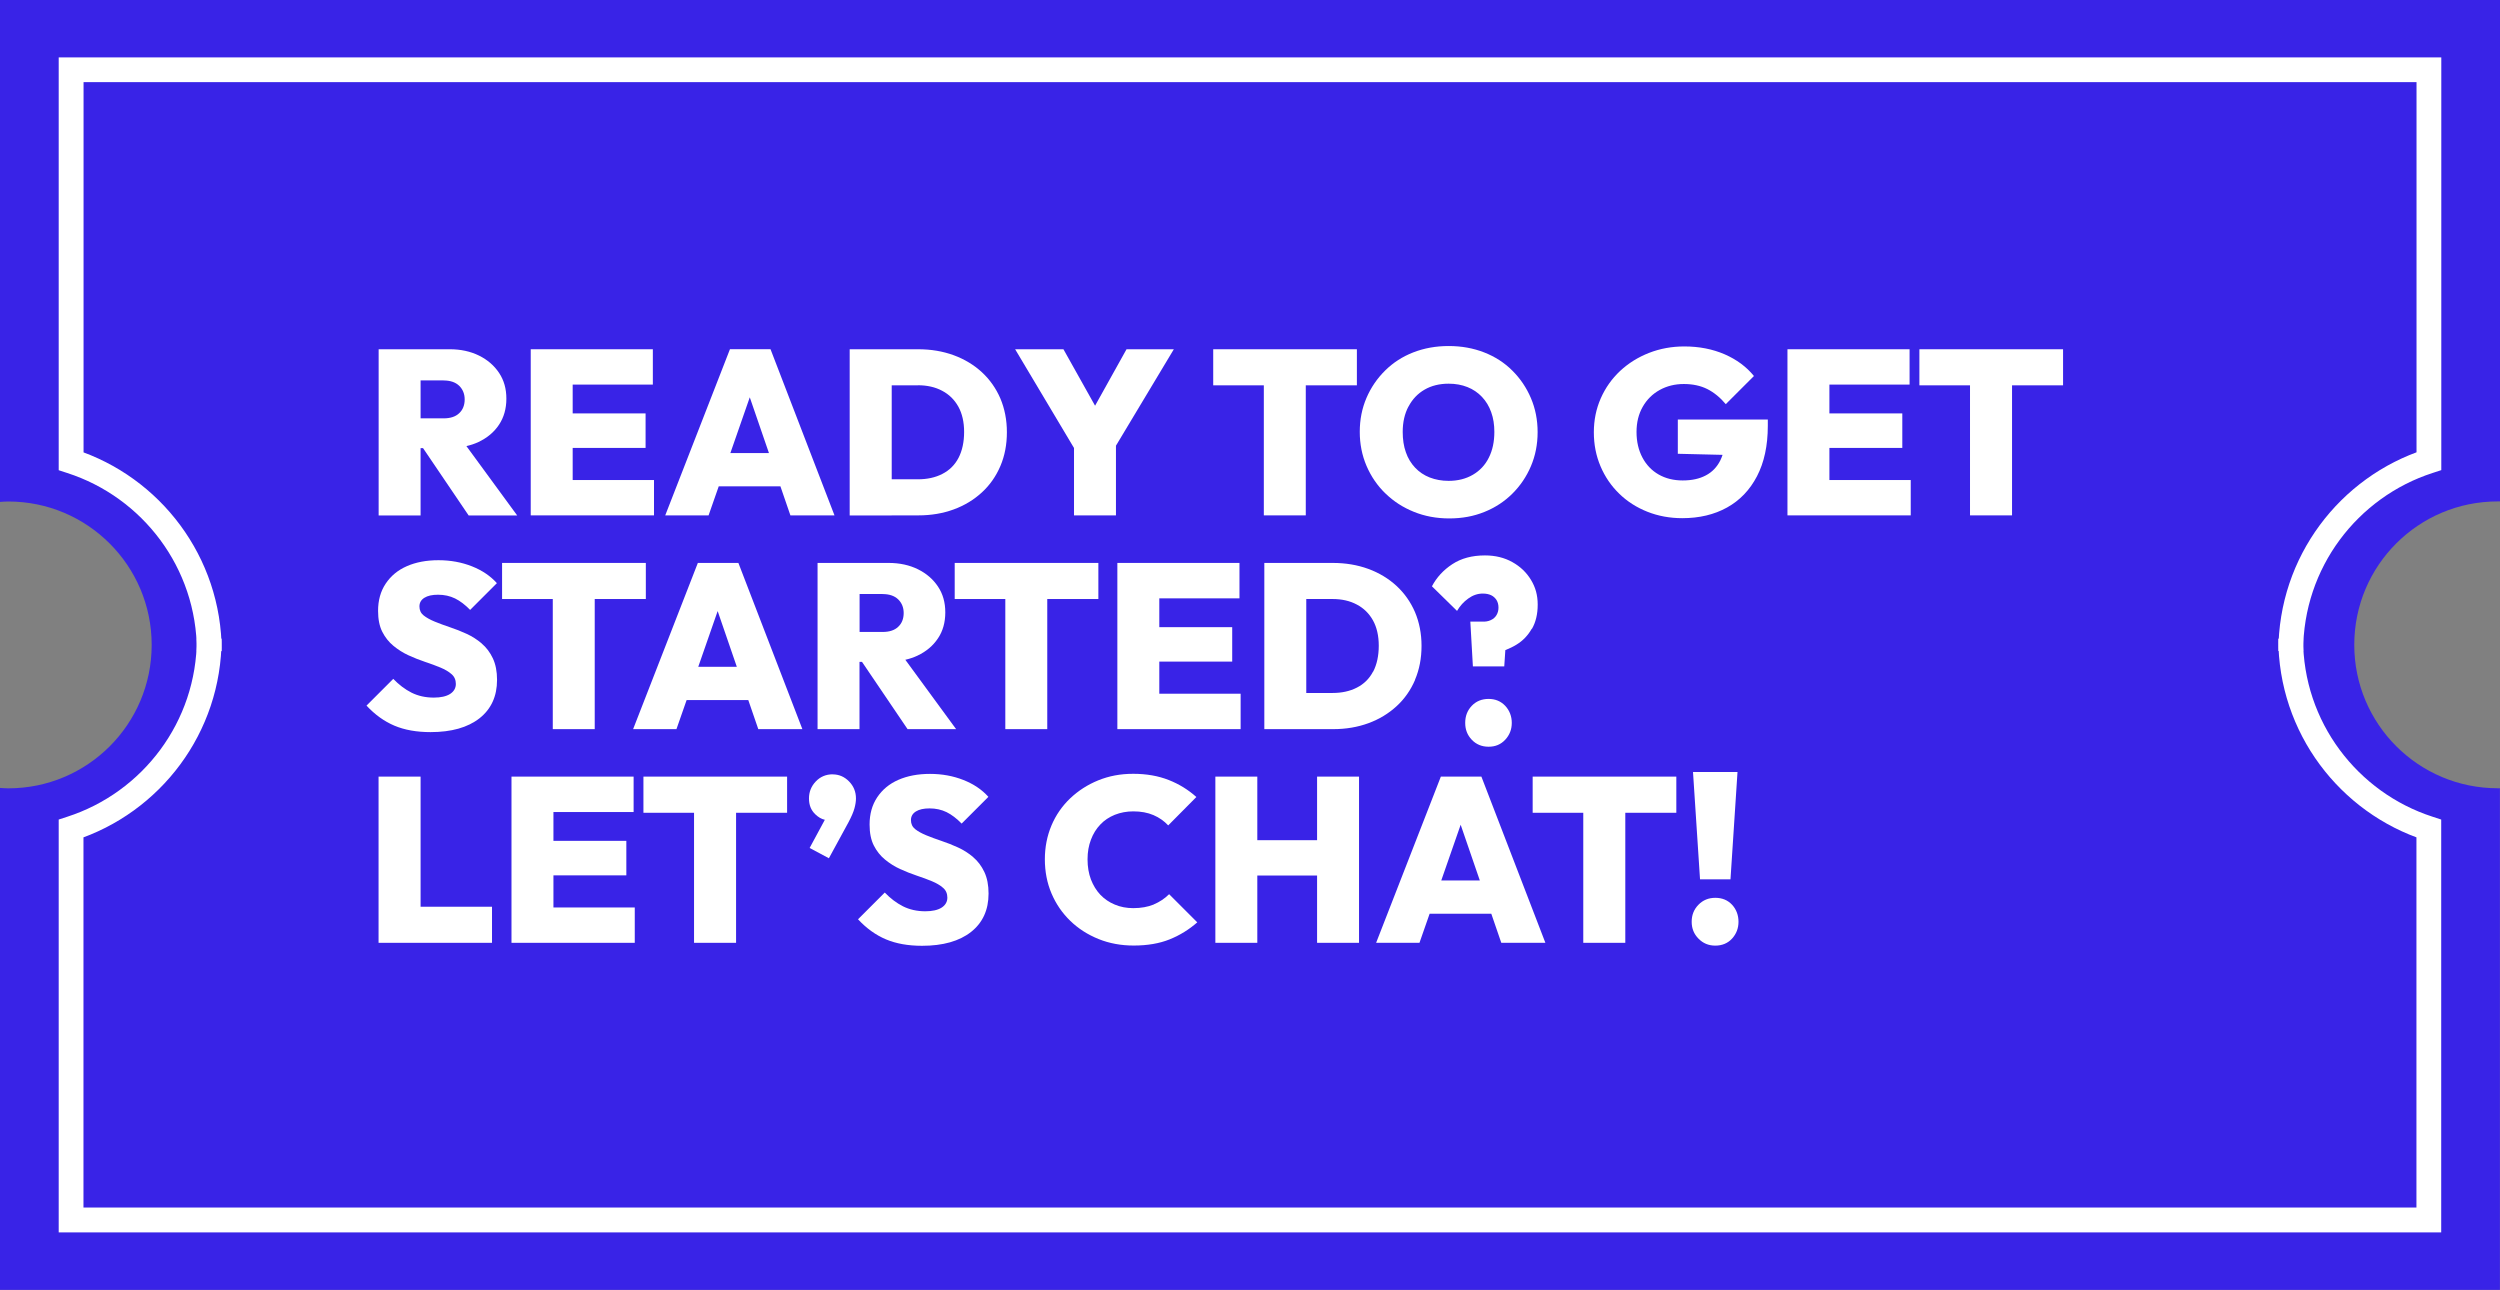
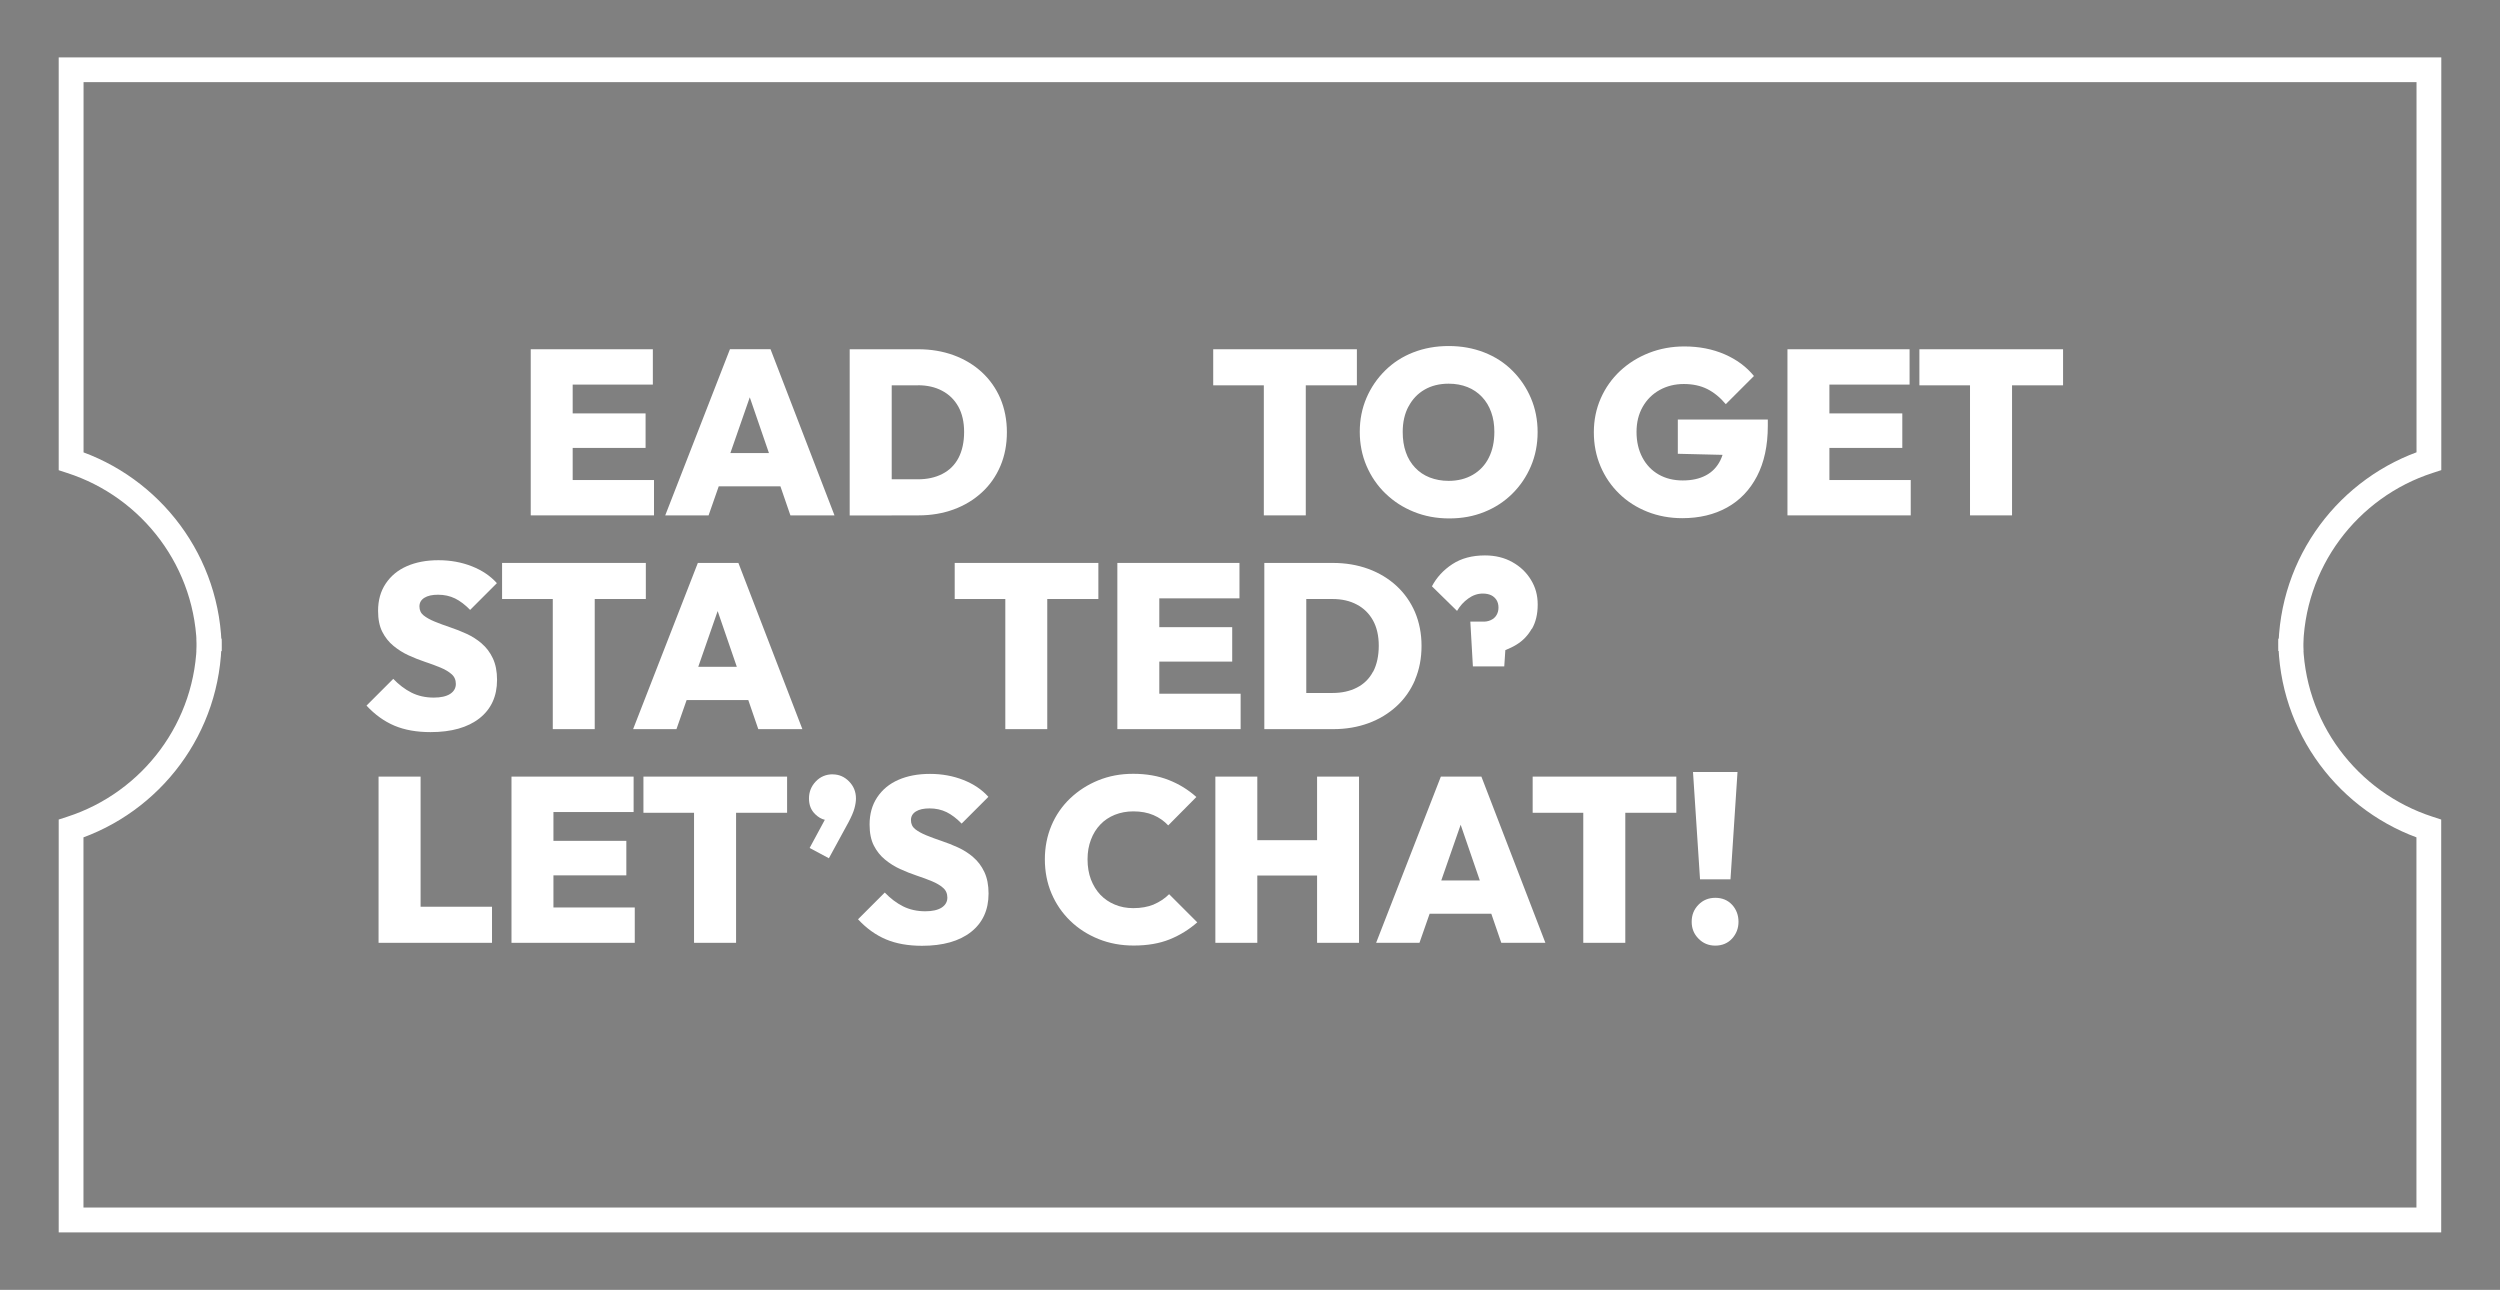
<svg xmlns="http://www.w3.org/2000/svg" id="Layer_2" viewBox="0 0 302.79 156.22">
  <rect x="0" y="0" width="302.79" height="156.22" fill="#808080" stroke="none" />
  <defs>
    <style>.cls-1{fill:#3923e7;}.cls-1,.cls-2{stroke-width:0px;}.cls-2{fill:#fff;}</style>
  </defs>
  <g id="Layer_2-2">
-     <path class="cls-1" d="m302.51,95.47c-9.59,0-17.37-7.77-17.37-17.37s7.77-17.37,17.37-17.37c.09,0,.18,0,.28,0V0H0v60.79c.33-.02.66-.05,1-.05,9.59,0,17.37,7.77,17.37,17.37s-7.77,17.37-17.37,17.37c-.34,0-.67-.03-1-.05v60.79h302.78v-60.75c-.09,0-.18.01-.28.01h.01Z" />
    <path class="cls-2" d="m26.85,78.86c0-11.42-7.46-21.1-17.77-24.43l-.46,1.43h1.5V9.95h282.56v45.9h1.5l-.46-1.43c-10.32,3.33-17.77,13.01-17.77,24.43h3c0-10.09,6.59-18.63,15.69-21.57l1.04-.34V6.95H7.11v50l1.04.34c9.1,2.94,15.7,11.49,15.69,21.57h3.01Z" />
    <path class="cls-2" d="m275.94,77.35c0,11.42,7.46,21.1,17.77,24.43l.46-1.43h-1.5v45.9H10.11v-45.9h-1.5l.46,1.43c10.32-3.33,17.77-13.01,17.77-24.43h-3c0,10.09-6.59,18.63-15.69,21.57l-1.04.34v50h288.56v-50l-1.04-.34c-9.1-2.94-15.7-11.49-15.69-21.57h-3,0Z" />
-     <path class="cls-2" d="m50.94,54.28h.3l5.52,8.15h5.88l-6.15-8.4c.52-.12,1.01-.28,1.47-.5,1.06-.5,1.89-1.2,2.48-2.09s.89-1.94.89-3.15-.29-2.23-.88-3.12c-.59-.89-1.4-1.59-2.43-2.1-1.03-.51-2.22-.77-3.56-.77h-8.6v20.13h5.08v-8.15Zm2.78-8.2c.81,0,1.44.21,1.89.64.44.43.67.98.67,1.66s-.22,1.26-.67,1.67c-.44.42-1.07.62-1.89.62h-2.78v-4.6h2.78Z" />
    <polygon class="cls-2" points="69.36 62.42 79.21 62.42 79.21 58.14 69.36 58.14 69.36 54.25 78.19 54.25 78.19 50.07 69.36 50.07 69.36 46.58 79.07 46.58 79.07 42.3 69.36 42.3 68.31 42.3 64.28 42.3 64.28 62.42 68.31 62.42 69.36 62.42" />
    <path class="cls-2" d="m87.05,58.9h7.47l1.21,3.52h5.34l-7.75-20.13h-4.91l-7.84,20.13h5.25l1.23-3.52Zm1.41-4.03l2.35-6.75,2.32,6.75h-4.67Z" />
    <path class="cls-2" d="m107.99,62.42h3.26c1.53,0,2.95-.24,4.26-.72,1.31-.48,2.44-1.17,3.41-2.06.97-.89,1.71-1.95,2.24-3.19.53-1.24.79-2.61.79-4.1s-.27-2.86-.79-4.09c-.53-1.23-1.28-2.29-2.24-3.18-.97-.89-2.11-1.58-3.42-2.06-1.32-.48-2.75-.72-4.3-.72h-8.29v20.13h5.08Zm3.18-15.76c1.12,0,2.1.22,2.94.67.84.44,1.49,1.08,1.96,1.92.46.83.7,1.86.7,3.07s-.23,2.28-.68,3.14c-.45.86-1.11,1.51-1.96,1.94-.85.44-1.84.65-2.95.65h-3.18v-11.38h3.18Z" />
-     <polygon class="cls-2" points="130.08 62.42 135.16 62.42 135.16 53.98 142.17 42.3 136.44 42.3 132.63 49.14 128.8 42.3 122.95 42.3 130.08 54.26 130.08 62.42" />
    <polygon class="cls-2" points="153.07 62.42 158.15 62.42 158.15 46.67 164.34 46.67 164.34 42.3 146.94 42.3 146.94 46.67 153.07 46.67 153.07 62.42" />
    <path class="cls-2" d="m167.82,59.78c.97.95,2.11,1.68,3.42,2.21,1.31.53,2.73.8,4.29.8s2.95-.26,4.24-.78c1.3-.52,2.43-1.26,3.39-2.21.97-.96,1.72-2.07,2.26-3.34.54-1.27.81-2.64.81-4.12s-.27-2.85-.81-4.12c-.54-1.27-1.29-2.38-2.26-3.34-.96-.96-2.1-1.69-3.41-2.2-1.31-.51-2.73-.77-4.29-.77s-2.98.26-4.29.77-2.44,1.24-3.41,2.2c-.97.96-1.72,2.06-2.26,3.32-.54,1.26-.81,2.63-.81,4.1s.27,2.85.82,4.13c.55,1.28,1.31,2.39,2.29,3.34Zm2.78-10.55c.46-.88,1.11-1.56,1.94-2.04.83-.48,1.81-.72,2.92-.72.83,0,1.59.14,2.27.41.68.27,1.27.67,1.76,1.19.49.52.87,1.14,1.12,1.86.26.72.38,1.51.38,2.38,0,1.19-.22,2.23-.67,3.12-.44.89-1.09,1.58-1.93,2.07-.84.49-1.82.74-2.94.74-.83,0-1.59-.14-2.29-.41-.69-.27-1.28-.67-1.77-1.19-.49-.52-.87-1.14-1.12-1.87-.26-.73-.38-1.55-.38-2.46,0-1.17.23-2.2.7-3.08Z" />
    <path class="cls-2" d="m203.21,54.96l5.42.13c-.08.24-.17.47-.28.69-.4.79-.98,1.4-1.75,1.8-.77.41-1.7.61-2.8.61s-2.07-.24-2.91-.72c-.84-.48-1.5-1.17-1.97-2.06-.47-.89-.71-1.92-.71-3.09s.25-2.17.75-3.05c.5-.88,1.19-1.56,2.06-2.04.87-.48,1.85-.72,2.92-.72s2.02.2,2.84.61c.81.41,1.56,1.02,2.24,1.83l3.41-3.41c-.91-1.12-2.09-1.99-3.55-2.63-1.46-.63-3.08-.95-4.88-.95-1.51,0-2.94.26-4.27.78-1.33.52-2.5,1.25-3.51,2.19-1,.94-1.78,2.04-2.34,3.31-.56,1.27-.84,2.64-.84,4.12s.27,2.85.81,4.12c.54,1.27,1.29,2.37,2.26,3.31.96.94,2.1,1.67,3.41,2.19s2.72.78,4.23.78c2.06,0,3.87-.43,5.42-1.29,1.55-.86,2.76-2.12,3.63-3.79.87-1.67,1.31-3.7,1.31-6.1v-.77h-10.9v4.17Z" />
    <polygon class="cls-2" points="221.57 54.25 230.4 54.25 230.4 50.07 221.57 50.07 221.57 46.58 231.28 46.58 231.28 42.3 221.57 42.3 220.52 42.3 216.49 42.3 216.49 62.42 220.52 62.42 221.57 62.42 231.42 62.42 231.42 58.14 221.57 58.14 221.57 54.25" />
    <polygon class="cls-2" points="249.87 42.3 232.47 42.3 232.47 46.67 238.6 46.67 238.6 62.42 243.69 62.42 243.69 46.67 249.87 46.67 249.87 42.3" />
    <path class="cls-2" d="m58.33,77.92c-.56-.47-1.17-.86-1.83-1.16-.66-.3-1.33-.57-2-.79-.67-.23-1.29-.45-1.84-.68-.56-.23-1.01-.48-1.35-.75-.34-.27-.51-.64-.51-1.09s.2-.8.6-1.05c.4-.25.95-.37,1.65-.37.76,0,1.44.15,2.06.45.61.3,1.23.77,1.83,1.39l3.24-3.24c-.78-.87-1.78-1.55-3.02-2.04-1.24-.49-2.59-.74-4.05-.74s-2.73.24-3.83.72c-1.1.48-1.95,1.19-2.57,2.12s-.92,2.03-.92,3.29c0,1.02.17,1.87.51,2.54.34.67.79,1.24,1.35,1.7.56.46,1.17.85,1.83,1.15.66.3,1.33.57,2.02.8.68.23,1.3.45,1.84.68.55.23,1,.49,1.35.8.35.3.52.7.52,1.19s-.23.91-.7,1.21c-.46.29-1.12.44-1.97.44-1,0-1.9-.2-2.7-.6-.79-.4-1.53-.96-2.21-1.67l-3.24,3.24c1.02,1.1,2.15,1.91,3.38,2.43,1.23.52,2.69.78,4.37.78,2.54,0,4.51-.56,5.93-1.67,1.42-1.12,2.13-2.67,2.13-4.66,0-1.02-.17-1.89-.51-2.61-.34-.72-.79-1.32-1.35-1.79Z" />
    <polygon class="cls-2" points="66.95 88.31 72.03 88.31 72.03 72.55 78.22 72.55 78.22 68.18 60.81 68.18 60.81 72.55 66.95 72.55 66.95 88.31" />
    <path class="cls-2" d="m84.52,68.18l-7.84,20.13h5.25l1.23-3.52h7.47l1.21,3.52h5.34l-7.75-20.13h-4.91Zm.05,12.58l2.35-6.75,2.32,6.75h-4.67Z" />
-     <path class="cls-2" d="m113.6,77.32c.6-.89.89-1.94.89-3.15s-.29-2.23-.88-3.12c-.59-.89-1.4-1.59-2.43-2.1-1.03-.51-2.22-.77-3.56-.77h-8.6v20.13h5.08v-8.15h.3l5.52,8.15h5.88l-6.15-8.4c.52-.12,1.01-.28,1.47-.5,1.06-.5,1.89-1.2,2.48-2.09Zm-6.71-5.37c.81,0,1.44.21,1.89.64.44.43.67.98.67,1.66s-.22,1.26-.67,1.67c-.44.42-1.07.62-1.89.62h-2.78v-4.6h2.78Z" />
    <polygon class="cls-2" points="126.84 88.31 126.84 72.55 133.03 72.55 133.03 68.18 115.63 68.18 115.63 72.55 121.76 72.55 121.76 88.31 126.84 88.31" />
    <polygon class="cls-2" points="150.12 72.47 150.12 68.18 140.41 68.18 139.36 68.18 135.33 68.18 135.33 88.31 139.36 88.31 140.41 88.31 150.26 88.31 150.26 84.02 140.41 84.02 140.41 80.13 149.24 80.13 149.24 75.96 140.41 75.96 140.41 72.47 150.12 72.47" />
    <path class="cls-2" d="m171.38,82.33c.53-1.24.79-2.61.79-4.1s-.27-2.86-.79-4.09c-.53-1.23-1.28-2.29-2.24-3.18-.97-.89-2.11-1.58-3.42-2.06-1.32-.48-2.75-.72-4.3-.72h-8.29v20.13h8.35c1.53,0,2.95-.24,4.26-.72,1.31-.48,2.44-1.17,3.41-2.06.97-.89,1.71-1.95,2.24-3.19Zm-5.08-.99c-.45.86-1.11,1.51-1.96,1.94-.85.44-1.84.65-2.95.65h-3.18v-11.38h3.18c1.12,0,2.1.22,2.94.67.84.44,1.49,1.08,1.96,1.92.46.83.7,1.86.7,3.07s-.23,2.28-.68,3.14Z" />
    <path class="cls-2" d="m185.54,76.17c.46-.8.7-1.78.7-2.94s-.27-2.1-.81-2.99c-.54-.9-1.29-1.62-2.26-2.16-.96-.54-2.07-.81-3.32-.81-1.55,0-2.87.35-3.95,1.06-1.08.71-1.9,1.6-2.47,2.68l3.04,2.98c.36-.61.81-1.11,1.36-1.5.55-.4,1.14-.6,1.76-.6.4,0,.73.07,1.01.2.27.13.49.33.65.58.16.26.24.56.24.92,0,.34-.08.64-.24.91-.16.27-.39.47-.7.61-.3.14-.65.2-1.05.18h-1.42l.31,5.42h3.8l.13-1.97c.47-.19.93-.4,1.36-.67.77-.47,1.38-1.11,1.84-1.92Z" />
-     <path class="cls-2" d="m178.25,85.49c-.53.56-.79,1.24-.79,2.06s.26,1.48.79,2.04,1.21.85,2.04.85,1.49-.28,2.02-.85c.53-.57.79-1.25.79-2.04s-.27-1.5-.79-2.06c-.53-.56-1.2-.84-2.02-.84s-1.51.28-2.04.84Z" />
    <polygon class="cls-2" points="50.94 94.06 45.85 94.06 45.85 114.19 49.91 114.19 50.94 114.19 59.59 114.19 59.59 109.82 50.94 109.82 50.94 94.06" />
    <polygon class="cls-2" points="67.03 106.02 75.86 106.02 75.86 101.84 67.03 101.84 67.03 98.35 76.74 98.35 76.74 94.06 67.03 94.06 65.98 94.06 61.95 94.06 61.95 114.19 65.98 114.19 67.03 114.19 76.88 114.19 76.88 109.91 67.03 109.91 67.03 106.02" />
    <polygon class="cls-2" points="77.93 98.44 84.06 98.44 84.06 114.19 89.15 114.19 89.15 98.44 95.33 98.44 95.33 94.06 77.93 94.06 77.93 98.44" />
    <path class="cls-2" d="m100.87,93.78c-.83,0-1.52.29-2.07.87-.55.58-.82,1.26-.82,2.06s.25,1.41.75,1.9c.37.36.76.59,1.17.68l-1.84,3.41,2.33,1.25,2.38-4.37c.36-.68.6-1.24.72-1.69.12-.44.18-.84.18-1.18,0-.81-.28-1.5-.84-2.07-.56-.57-1.22-.85-1.97-.85Z" />
    <path class="cls-2" d="m117.86,103.8c-.56-.47-1.17-.86-1.83-1.16-.66-.3-1.33-.57-2-.79-.67-.23-1.29-.45-1.84-.68-.56-.23-1.01-.48-1.35-.75-.34-.27-.51-.64-.51-1.09s.2-.8.6-1.05c.4-.25.95-.37,1.65-.37.76,0,1.44.15,2.06.45.61.3,1.23.77,1.83,1.39l3.24-3.24c-.78-.87-1.78-1.55-3.02-2.04-1.24-.49-2.59-.74-4.05-.74s-2.73.24-3.83.72c-1.1.48-1.95,1.19-2.57,2.12s-.92,2.03-.92,3.29c0,1.02.17,1.87.51,2.54.34.67.79,1.24,1.35,1.7.56.46,1.17.85,1.83,1.15.66.3,1.33.57,2.02.8.68.23,1.3.45,1.84.68.55.23,1,.49,1.35.8.35.3.52.7.52,1.19s-.23.91-.7,1.21c-.46.29-1.12.44-1.97.44-1,0-1.9-.2-2.7-.6-.79-.4-1.53-.96-2.21-1.67l-3.24,3.24c1.02,1.1,2.15,1.91,3.38,2.43,1.23.52,2.69.78,4.37.78,2.54,0,4.51-.56,5.93-1.67,1.42-1.12,2.13-2.67,2.13-4.66,0-1.02-.17-1.89-.51-2.61-.34-.72-.79-1.32-1.35-1.79Z" />
    <path class="cls-2" d="m139.74,109.55c-.71.29-1.54.44-2.48.44-.81,0-1.56-.14-2.24-.43-.68-.28-1.26-.68-1.75-1.19-.48-.51-.86-1.13-1.14-1.85-.27-.72-.41-1.53-.41-2.44s.14-1.66.41-2.38c.27-.72.65-1.33,1.14-1.84.48-.51,1.07-.9,1.76-1.18.69-.27,1.43-.41,2.23-.41.93,0,1.74.15,2.44.45.7.3,1.3.72,1.79,1.25l3.41-3.44c-.97-.87-2.08-1.56-3.35-2.06-1.27-.5-2.7-.75-4.29-.75s-2.95.27-4.24.79c-1.3.53-2.43,1.26-3.41,2.19-.97.93-1.73,2.02-2.26,3.28-.53,1.26-.8,2.63-.8,4.1s.27,2.88.81,4.14c.54,1.27,1.3,2.37,2.27,3.31.97.94,2.11,1.67,3.42,2.2s2.73.79,4.26.79c1.67,0,3.12-.25,4.36-.75,1.24-.5,2.35-1.19,3.34-2.06l-3.41-3.41c-.53.53-1.15.94-1.86,1.24Z" />
    <polygon class="cls-2" points="159.52 101.76 152.28 101.76 152.28 94.06 147.2 94.06 147.2 114.19 152.28 114.19 152.28 106.04 159.52 106.04 159.52 114.19 164.6 114.19 164.6 94.06 159.52 94.06 159.52 101.76" />
    <path class="cls-2" d="m174.51,94.06l-7.84,20.13h5.25l1.23-3.52h7.47l1.21,3.52h5.34l-7.75-20.13h-4.91Zm.05,12.58l2.35-6.75,2.32,6.75h-4.67Z" />
    <polygon class="cls-2" points="185.63 98.44 191.76 98.44 191.76 114.19 196.85 114.19 196.85 98.44 203.03 98.44 203.03 94.06 185.63 94.06 185.63 98.44" />
    <path class="cls-2" d="m207.75,108.74c-.81,0-1.5.28-2.04.84-.55.56-.82,1.24-.82,2.06s.27,1.48.82,2.04c.55.57,1.23.85,2.04.85s1.51-.28,2.03-.85.78-1.25.78-2.04-.26-1.5-.78-2.06c-.52-.56-1.2-.84-2.03-.84Z" />
    <polygon class="cls-2" points="209.59 106.5 210.44 93.5 205.05 93.5 205.9 106.5 209.59 106.5" />
  </g>
</svg>